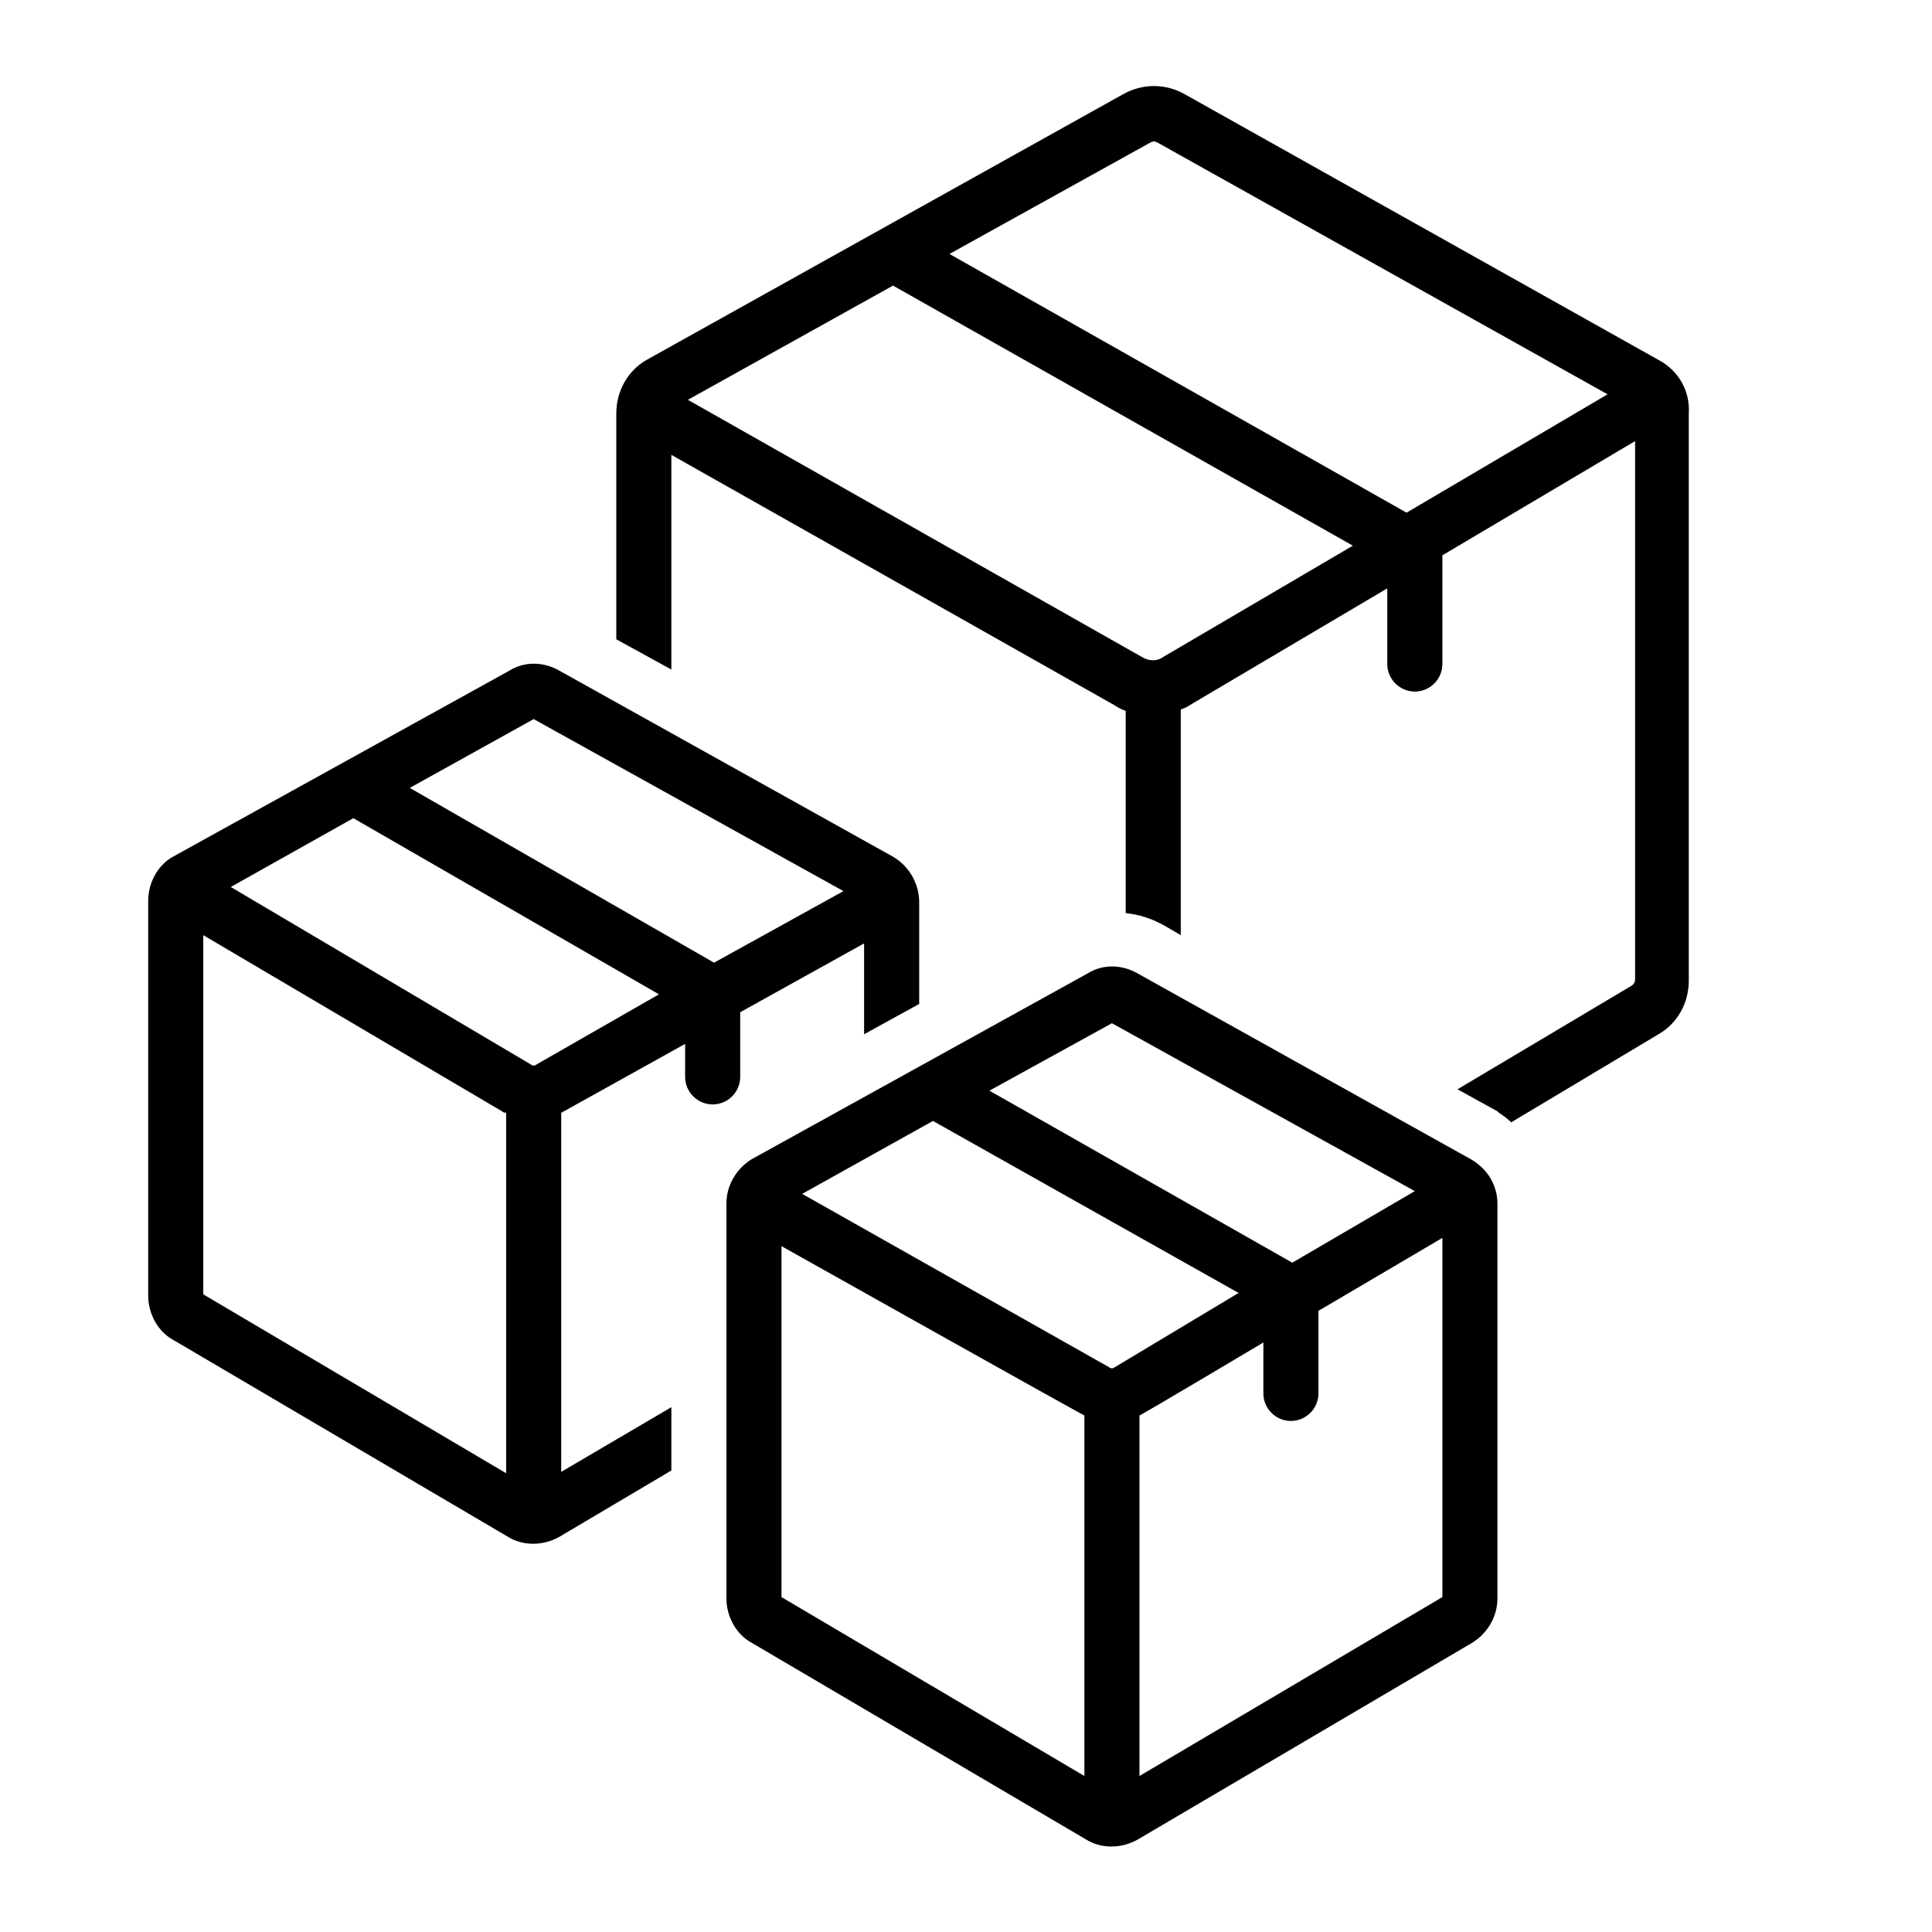
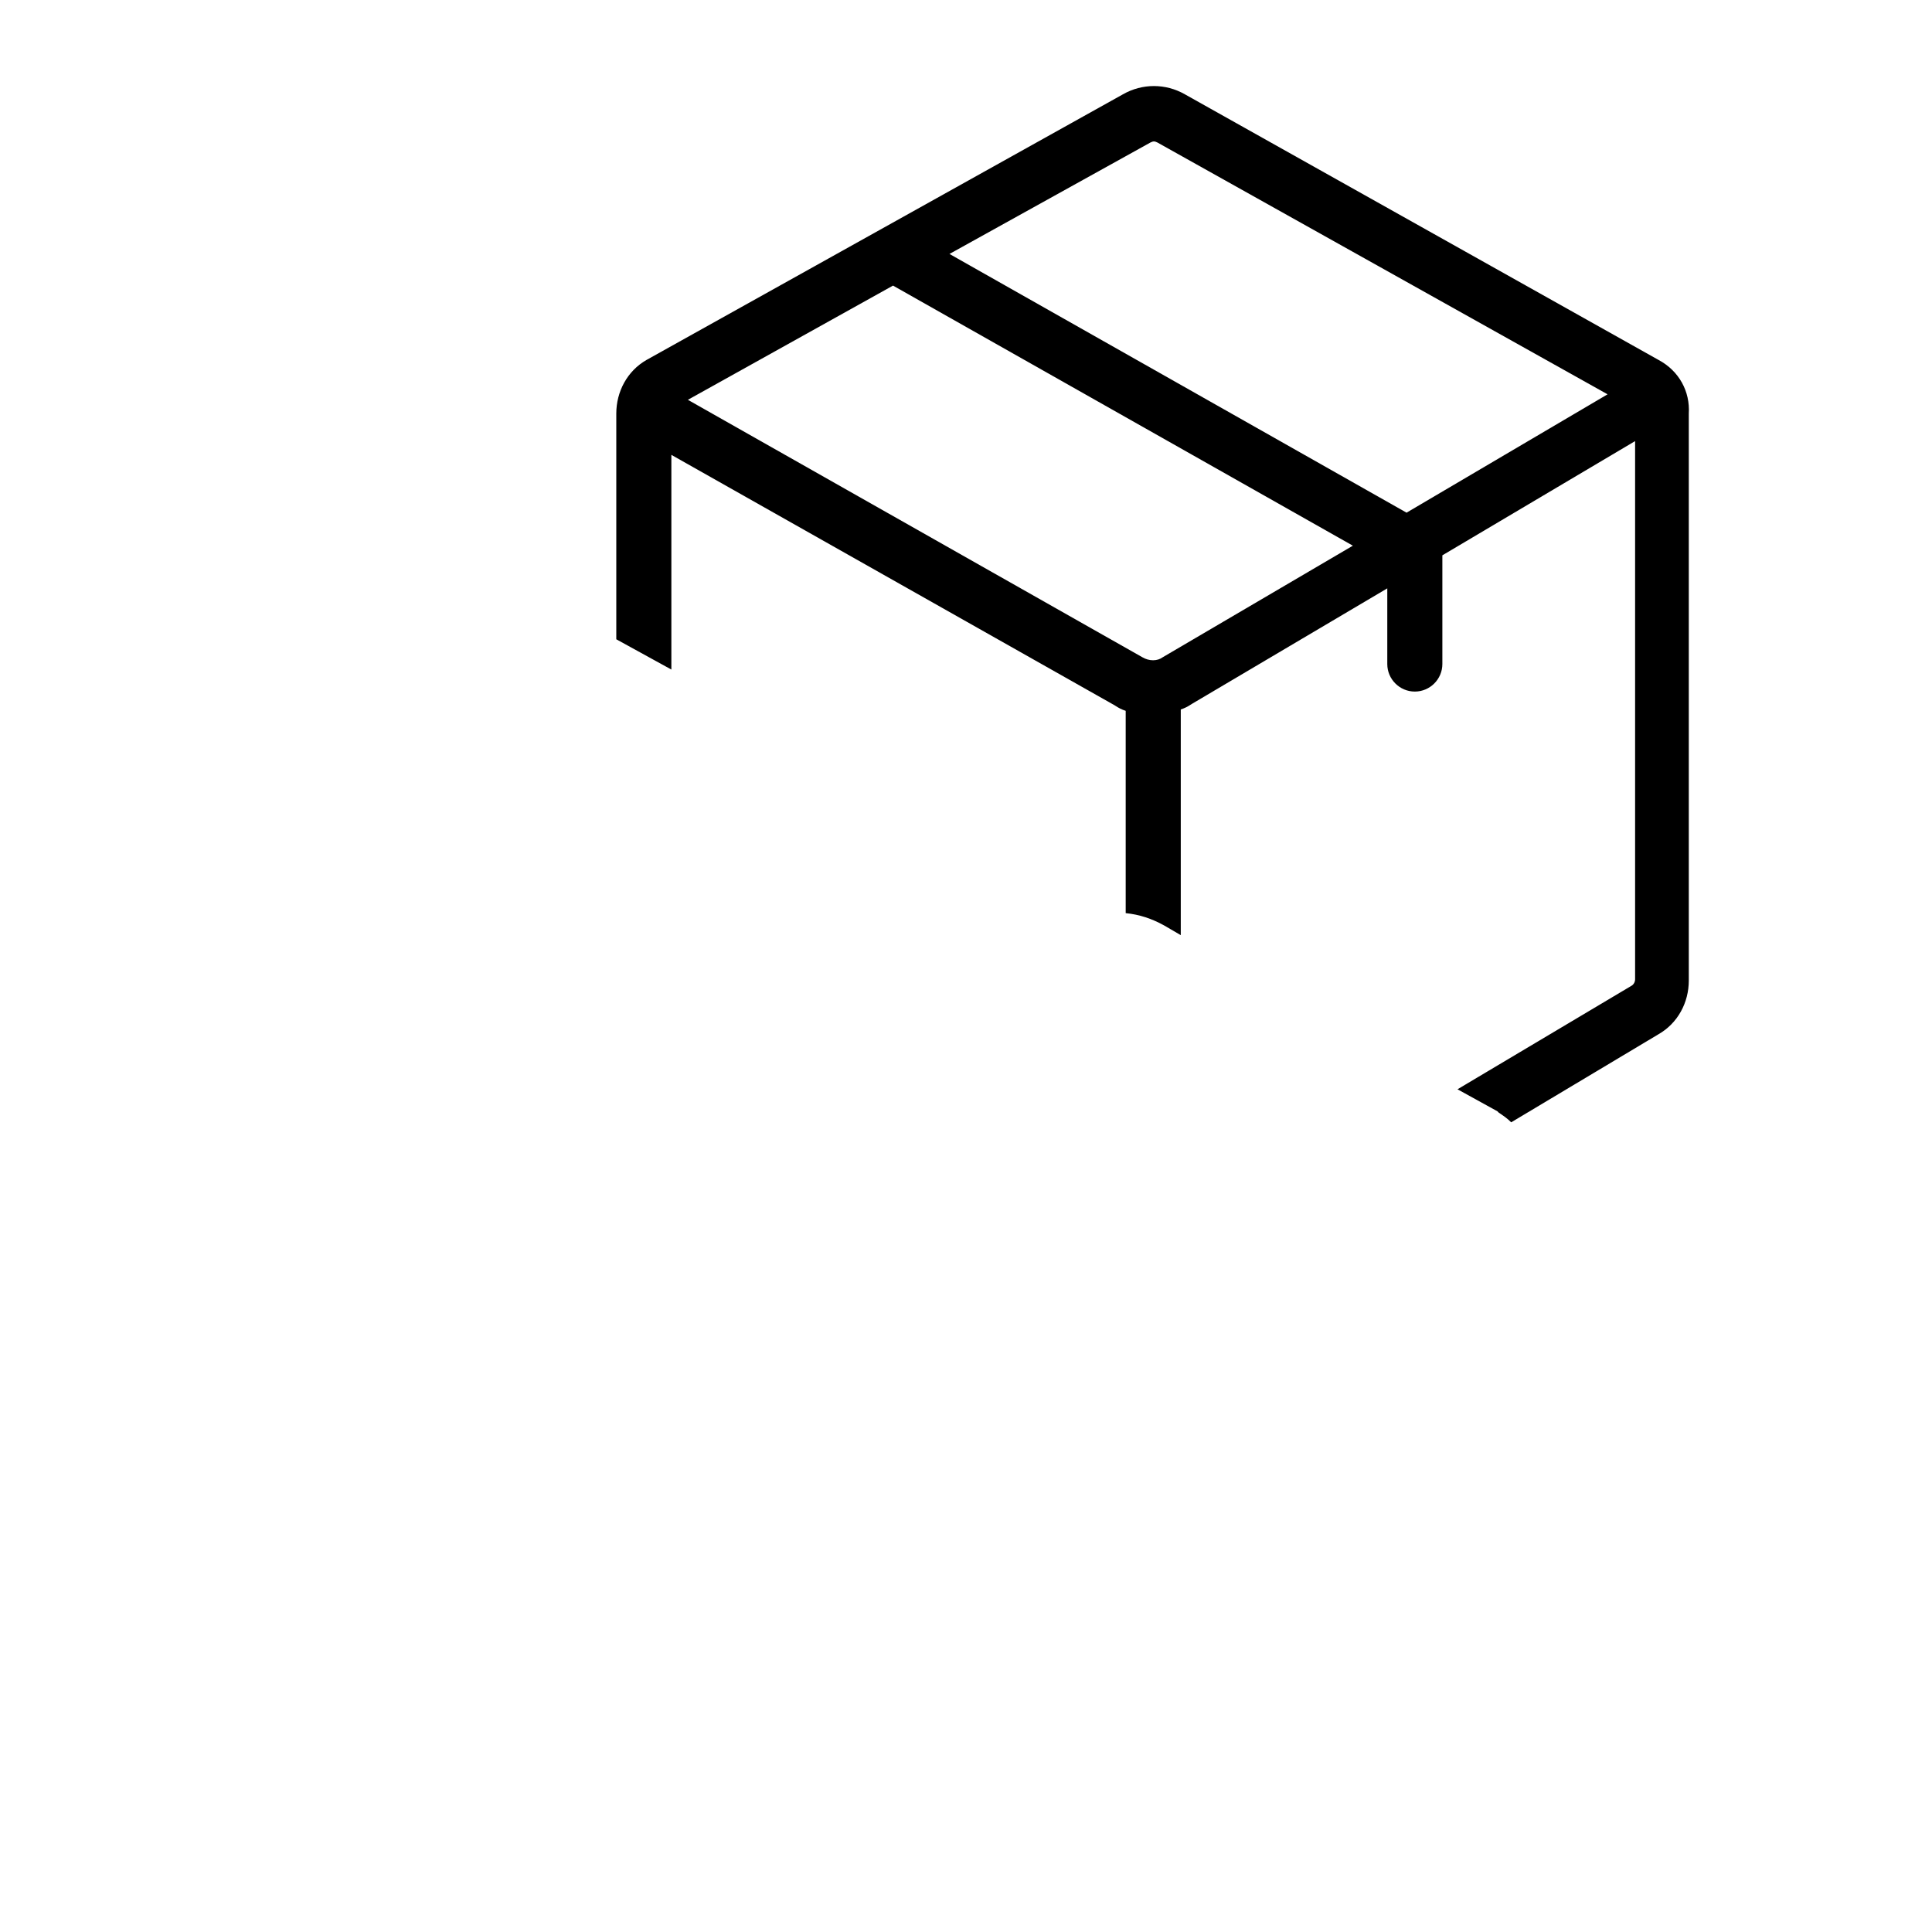
<svg xmlns="http://www.w3.org/2000/svg" width="1080" viewBox="0 0 810 810" height="1080" preserveAspectRatio="xMidYMid meet">
  <path fill="#000000" d="M 695.336 150.895 L 496.773 39.539 C 488.691 34.922 478.879 34.922 470.801 39.539 L 271.082 150.895 C 263 155.512 258.383 164.164 258.383 173.395 L 258.383 268.02 L 281.473 280.711 L 281.473 190.703 L 467.336 295.715 C 469.066 296.867 470.223 297.445 471.953 298.02 L 471.953 382.836 C 477.727 383.414 482.922 385.145 488.117 388.027 L 495.043 392.066 L 495.043 297.445 C 496.773 296.867 497.93 296.289 499.66 295.137 L 581.625 246.672 L 581.625 278.402 C 581.625 284.75 586.82 289.945 593.168 289.945 C 599.52 289.945 604.715 284.75 604.715 278.402 L 604.715 232.824 L 685.523 184.934 L 685.523 410.531 C 685.523 411.684 684.949 412.836 683.793 413.414 L 611.062 456.688 L 627.805 465.918 C 627.805 465.918 628.379 466.496 628.379 466.496 C 630.113 467.648 631.844 468.805 633.574 470.535 L 695.336 433.609 C 703.418 428.992 708.035 420.34 708.035 411.105 L 708.035 173.395 C 708.613 164.164 703.996 155.512 695.336 150.895 Z M 482.344 59.734 C 483.496 59.156 484.074 59.156 485.23 59.734 L 673.98 165.32 L 589.707 214.938 L 398.07 106.469 C 398.07 106.469 482.344 59.734 482.344 59.734 Z M 487.539 275.52 C 485.23 277.25 481.766 277.25 478.879 275.52 L 288.398 167.625 L 374.402 119.738 L 567.195 228.785 Z M 487.539 275.52 " fill-opacity="1" fill-rule="nonzero" />
-   <path fill="#000000" d="M 616.836 486.113 L 477.148 408.223 C 470.223 404.184 462.141 404.184 455.793 408.223 L 314.949 486.113 C 308.602 490.152 304.559 497.074 304.559 504.574 L 304.559 670.164 C 304.559 677.668 308.602 685.168 314.949 688.629 C 314.949 688.629 455.215 771.137 455.215 771.137 C 461.562 775.172 470.223 775.172 477.148 771.137 L 617.414 688.629 C 623.762 684.59 627.805 677.668 627.805 670.164 L 627.805 504.574 C 627.805 497.074 623.762 490.152 616.836 486.113 Z M 466.18 428.992 L 593.168 499.383 L 541.797 529.387 L 414.809 457.266 Z M 467.336 573.234 C 466.758 573.812 465.605 573.812 465.027 573.234 L 336.309 500.535 L 391.145 469.957 L 519.285 542.078 Z M 327.648 522.461 C 327.648 522.461 454.059 593.43 454.637 593.43 L 454.637 744.594 L 327.648 669.59 Z M 477.727 744.594 L 477.727 593.43 C 478.305 593.43 529.676 562.848 529.676 562.848 L 529.676 584.199 C 529.676 590.543 534.871 595.738 541.219 595.738 C 547.57 595.738 552.766 590.543 552.766 584.199 L 552.766 549.578 L 604.715 519 L 604.715 669.59 Z M 477.727 744.594 " fill-opacity="1" fill-rule="nonzero" />
-   <path fill="#000000" d="M 310.332 451.496 L 310.332 424.379 L 362.281 395.527 L 362.281 433.609 L 385.371 420.914 L 385.371 378.219 C 385.371 370.719 381.328 363.219 374.402 359.18 L 234.715 281.289 C 227.789 277.25 219.707 277.25 213.359 281.289 L 72.516 359.18 C 66.168 362.641 62.129 370.141 62.129 377.645 L 62.129 543.234 C 62.129 550.734 66.168 558.234 72.516 561.695 C 72.516 561.695 212.781 644.203 212.781 644.203 C 219.133 648.242 227.789 648.242 234.715 644.203 L 281.473 616.508 L 281.473 589.969 L 235.293 617.086 L 235.293 466.496 C 235.871 466.496 235.871 465.918 236.449 465.918 L 287.242 437.648 L 287.242 451.496 C 287.242 457.84 292.438 463.035 298.789 463.035 C 305.137 463.035 310.332 457.84 310.332 451.496 Z M 223.75 301.484 L 353.625 373.605 L 299.363 403.605 L 171.801 330.332 Z M 85.215 392.066 L 210.473 465.918 C 211.051 466.496 211.629 466.496 212.203 466.496 L 212.203 617.66 L 85.215 542.656 Z M 224.902 446.301 C 224.324 446.879 223.172 446.879 222.594 446.301 L 96.762 371.875 L 148.133 343.023 L 276.277 416.875 Z M 224.902 446.301 " fill-opacity="1" fill-rule="nonzero" />
</svg>